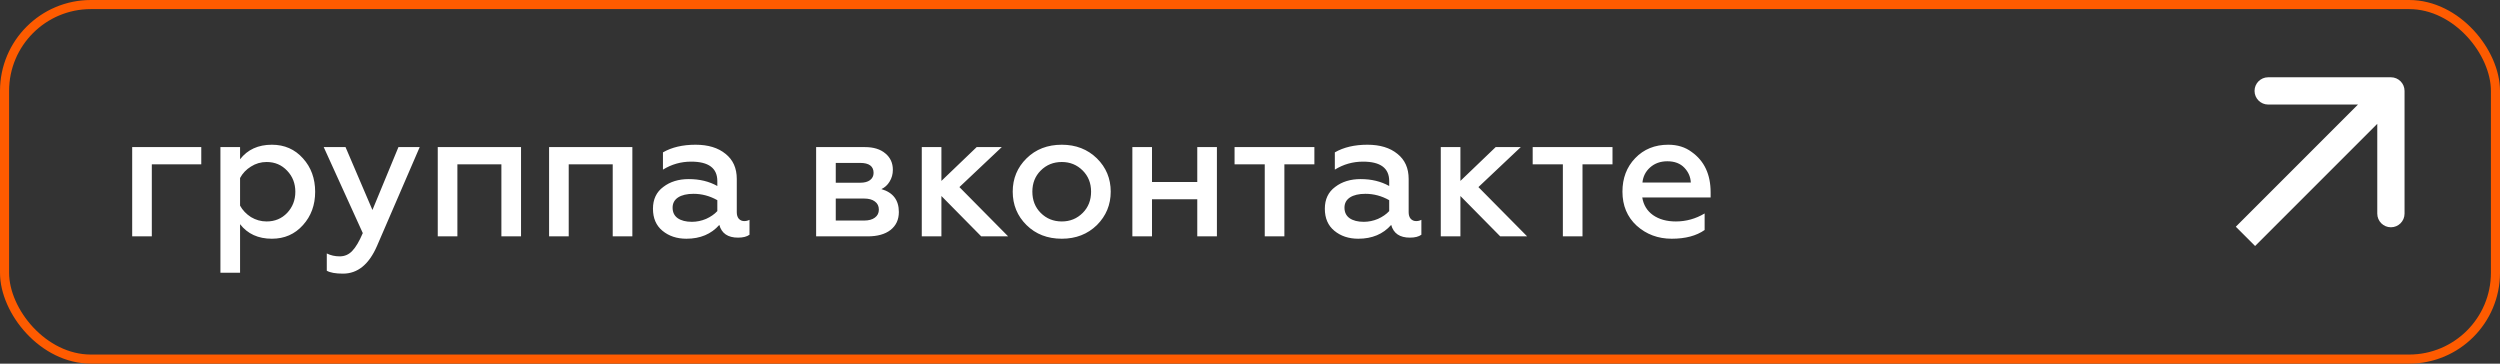
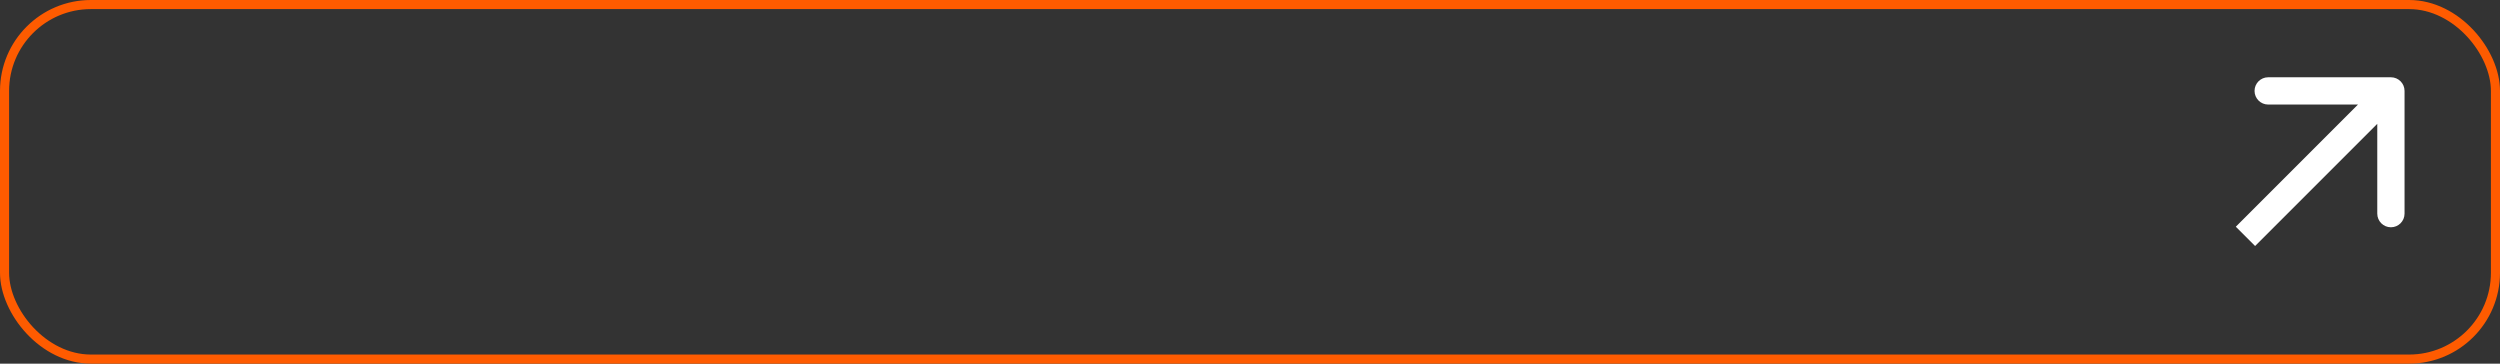
<svg xmlns="http://www.w3.org/2000/svg" width="275" height="40" viewBox="0 0 275 40" fill="none">
  <rect x="0" y="0" width="275" height="40" fill="#333333" stroke="none" />
-   <path d="M16.7 26H14.54V16.18H22.14V18.08H16.7V26ZM29.907 15.92C31.294 15.92 32.434 16.42 33.327 17.42C34.22 18.407 34.667 19.633 34.667 21.1C34.667 22.553 34.22 23.773 33.327 24.76C32.434 25.76 31.294 26.26 29.907 26.26C28.4 26.26 27.234 25.727 26.407 24.66V30H24.247V16.18H26.407V17.52C27.234 16.453 28.4 15.92 29.907 15.92ZM29.327 17.82C28.7 17.82 28.127 17.987 27.607 18.32C27.087 18.64 26.687 19.06 26.407 19.58V22.62C26.687 23.127 27.087 23.547 27.607 23.88C28.14 24.2 28.714 24.36 29.327 24.36C30.234 24.36 30.987 24.047 31.587 23.42C32.187 22.78 32.487 22.007 32.487 21.1C32.487 20.18 32.187 19.407 31.587 18.78C30.987 18.14 30.234 17.82 29.327 17.82ZM37.727 30.1C36.914 30.1 36.321 29.993 35.947 29.78V27.88C36.374 28.093 36.847 28.2 37.367 28.2C37.914 28.2 38.374 28 38.748 27.6C39.134 27.2 39.521 26.547 39.907 25.64L35.608 16.18H38.008L40.968 23.1L43.828 16.18H46.167L41.468 27.06C40.587 29.087 39.341 30.1 37.727 30.1ZM50.313 26H48.153V16.18H57.313V26H55.153V18.08H50.313V26ZM62.559 26H60.399V16.18H69.559V26H67.399V18.08H62.559V26ZM81.865 24.32C82.079 24.32 82.272 24.273 82.445 24.18V25.82C82.152 26.033 81.732 26.14 81.186 26.14C80.066 26.14 79.379 25.673 79.126 24.74C78.232 25.753 77.025 26.26 75.505 26.26C74.452 26.26 73.572 25.967 72.865 25.38C72.172 24.807 71.826 24 71.826 22.96C71.826 21.92 72.206 21.12 72.966 20.56C73.712 19.987 74.645 19.7 75.766 19.7C76.952 19.7 77.999 19.953 78.906 20.46V19.92C78.906 18.493 77.945 17.78 76.025 17.78C74.906 17.78 73.872 18.073 72.925 18.66V16.76C73.899 16.2 75.092 15.92 76.505 15.92C77.892 15.92 78.992 16.253 79.805 16.92C80.632 17.573 81.046 18.493 81.046 19.68V23.34C81.046 23.647 81.119 23.887 81.266 24.06C81.425 24.233 81.626 24.32 81.865 24.32ZM78.906 23.22V22.02C78.079 21.553 77.206 21.32 76.285 21.32C75.566 21.32 74.999 21.453 74.585 21.72C74.186 21.987 73.986 22.36 73.986 22.84C73.986 23.347 74.172 23.733 74.546 24C74.932 24.267 75.452 24.4 76.106 24.4C76.639 24.4 77.159 24.293 77.665 24.08C78.172 23.853 78.585 23.567 78.906 23.22ZM95.434 26H89.774V16.18H95.134C96.094 16.18 96.848 16.413 97.394 16.88C97.941 17.333 98.214 17.933 98.214 18.68C98.214 19.16 98.094 19.593 97.854 19.98C97.628 20.353 97.328 20.627 96.954 20.8C98.234 21.173 98.874 22.013 98.874 23.32C98.874 24.16 98.568 24.82 97.954 25.3C97.354 25.767 96.514 26 95.434 26ZM91.934 21.84V24.26H95.054C95.561 24.26 95.954 24.153 96.234 23.94C96.528 23.727 96.674 23.433 96.674 23.06C96.674 22.673 96.528 22.373 96.234 22.16C95.954 21.947 95.561 21.84 95.054 21.84H91.934ZM91.934 17.92V20.1H94.614C95.081 20.1 95.441 20.007 95.694 19.82C95.961 19.62 96.094 19.353 96.094 19.02C96.094 18.287 95.601 17.92 94.614 17.92H91.934ZM103.555 26H101.395V16.18H103.555V19.9L107.435 16.18H110.195L105.535 20.58L110.895 26H107.935L103.555 21.56V26ZM116.799 24.36C117.705 24.36 118.472 24.047 119.099 23.42C119.712 22.807 120.019 22.027 120.019 21.08C120.019 20.147 119.712 19.373 119.099 18.76C118.472 18.133 117.705 17.82 116.799 17.82C115.879 17.82 115.105 18.133 114.479 18.76C113.865 19.373 113.559 20.147 113.559 21.08C113.559 22.027 113.865 22.807 114.479 23.42C115.105 24.047 115.879 24.36 116.799 24.36ZM116.799 26.26C115.225 26.26 113.932 25.76 112.919 24.76C111.905 23.76 111.399 22.533 111.399 21.08C111.399 19.64 111.905 18.42 112.919 17.42C113.932 16.42 115.225 15.92 116.799 15.92C118.345 15.92 119.632 16.42 120.659 17.42C121.672 18.42 122.179 19.64 122.179 21.08C122.179 22.52 121.672 23.747 120.659 24.76C119.632 25.76 118.345 26.26 116.799 26.26ZM126.72 26H124.56V16.18H126.72V20.02H131.7V16.18H133.86V26H131.7V21.92H126.72V26ZM141.282 26H139.122V18.08H135.802V16.18H144.582V18.08H141.282V26ZM155.772 24.32C155.985 24.32 156.178 24.273 156.352 24.18V25.82C156.058 26.033 155.638 26.14 155.092 26.14C153.972 26.14 153.285 25.673 153.032 24.74C152.138 25.753 150.932 26.26 149.412 26.26C148.358 26.26 147.478 25.967 146.772 25.38C146.078 24.807 145.732 24 145.732 22.96C145.732 21.92 146.112 21.12 146.872 20.56C147.618 19.987 148.552 19.7 149.672 19.7C150.858 19.7 151.905 19.953 152.812 20.46V19.92C152.812 18.493 151.852 17.78 149.932 17.78C148.812 17.78 147.778 18.073 146.832 18.66V16.76C147.805 16.2 148.998 15.92 150.412 15.92C151.798 15.92 152.898 16.253 153.712 16.92C154.538 17.573 154.952 18.493 154.952 19.68V23.34C154.952 23.647 155.025 23.887 155.172 24.06C155.332 24.233 155.532 24.32 155.772 24.32ZM152.812 23.22V22.02C151.985 21.553 151.112 21.32 150.192 21.32C149.472 21.32 148.905 21.453 148.492 21.72C148.092 21.987 147.892 22.36 147.892 22.84C147.892 23.347 148.078 23.733 148.452 24C148.838 24.267 149.358 24.4 150.012 24.4C150.545 24.4 151.065 24.293 151.572 24.08C152.078 23.853 152.492 23.567 152.812 23.22ZM160.645 26H158.485V16.18H160.645V19.9L164.525 16.18H167.285L162.625 20.58L167.985 26H165.025L160.645 21.56V26ZM174.075 26H171.915V18.08H168.595V16.18H177.375V18.08H174.075V26ZM178.469 21.08C178.469 19.6 178.936 18.373 179.869 17.4C180.816 16.413 182.029 15.92 183.509 15.92C184.522 15.92 185.382 16.187 186.089 16.72C187.476 17.707 188.169 19.187 188.169 21.16V21.72H180.649C180.782 22.547 181.176 23.193 181.829 23.66C182.496 24.127 183.336 24.36 184.349 24.36C185.469 24.36 186.522 24.067 187.509 23.48V25.3C186.602 25.94 185.396 26.26 183.889 26.26C182.382 26.26 181.096 25.78 180.029 24.82C178.989 23.86 178.469 22.613 178.469 21.08ZM180.669 20.08H185.989C185.962 19.467 185.729 18.927 185.289 18.46C184.836 17.98 184.209 17.74 183.409 17.74C182.649 17.74 182.016 17.967 181.509 18.42C181.016 18.86 180.736 19.413 180.669 20.08Z" fill="white" />
  <rect x="0.5" y="0.5" width="274" height="39" rx="9.5" stroke="#FE5B00" />
  <path d="M264.5 10C264.5 9.172 263.828 8.5 263 8.5H249.5C248.672 8.5 248 9.172 248 10C248 10.828 248.672 11.5 249.5 11.5H261.5V23.5C261.5 24.328 262.172 25 263 25C263.828 25 264.5 24.328 264.5 23.5V10ZM248.061 27.061L264.061 11.061L261.939 8.939L245.939 24.939L248.061 27.061Z" fill="white" />
</svg>